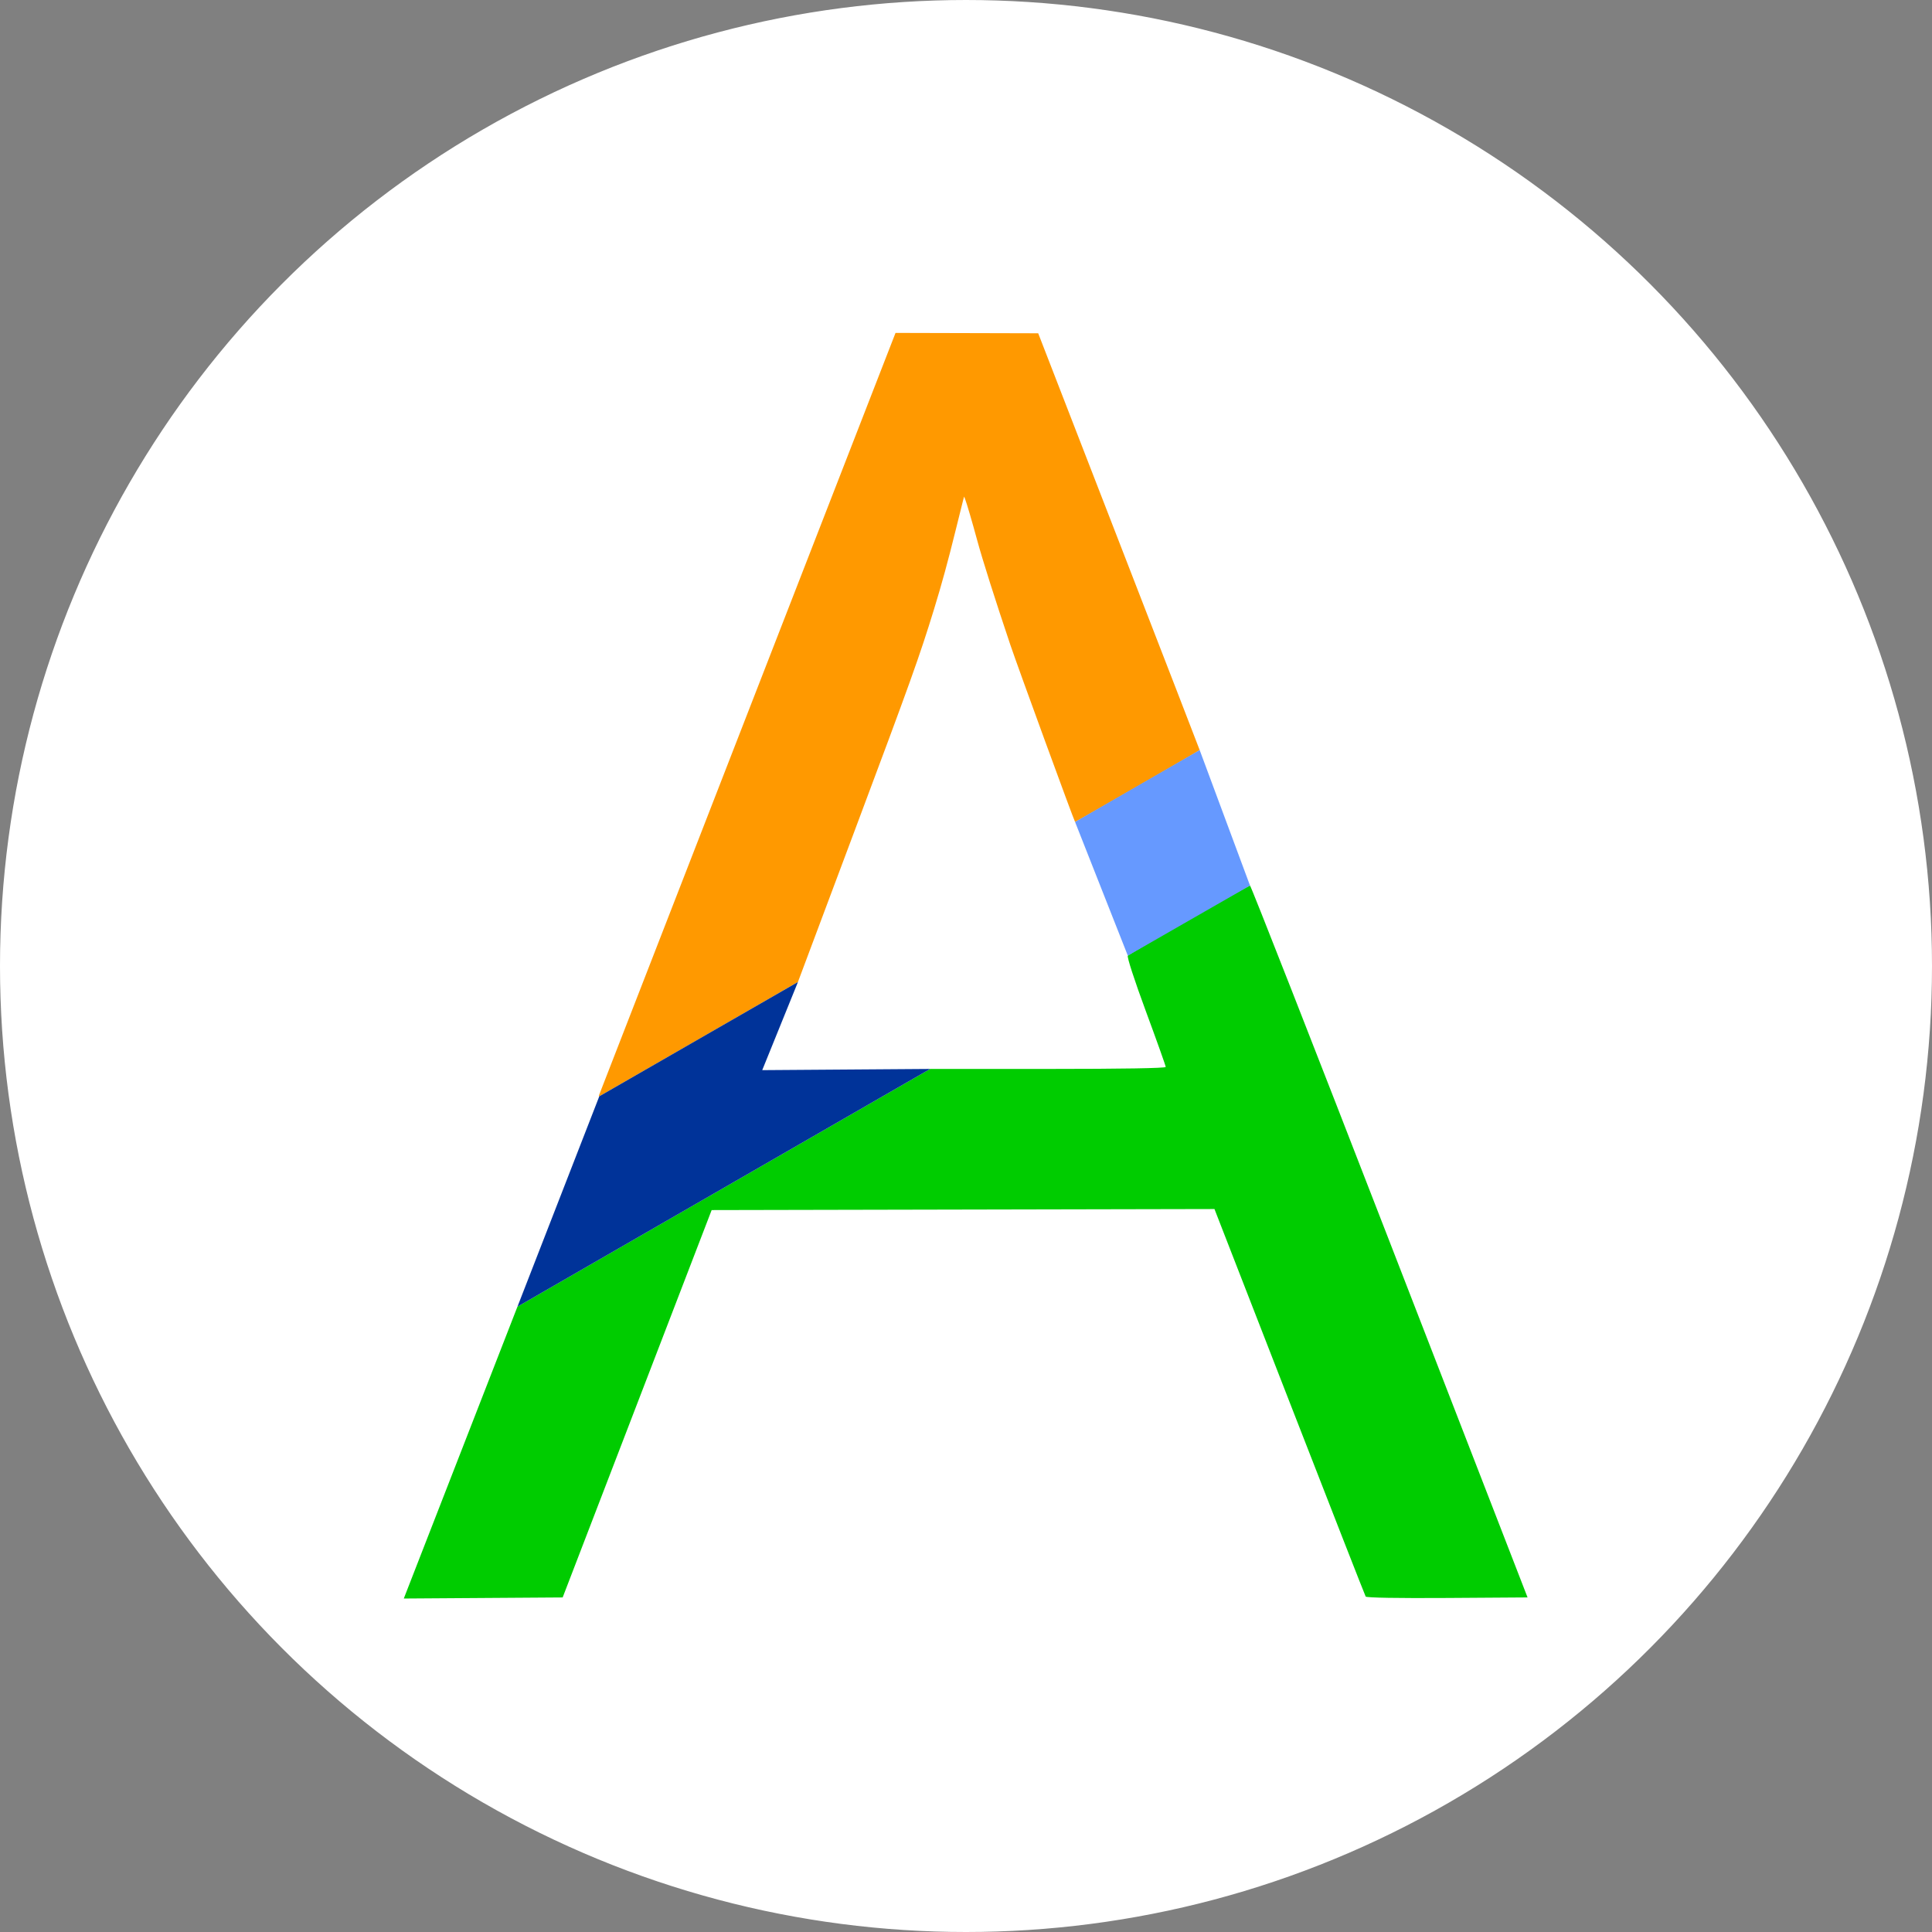
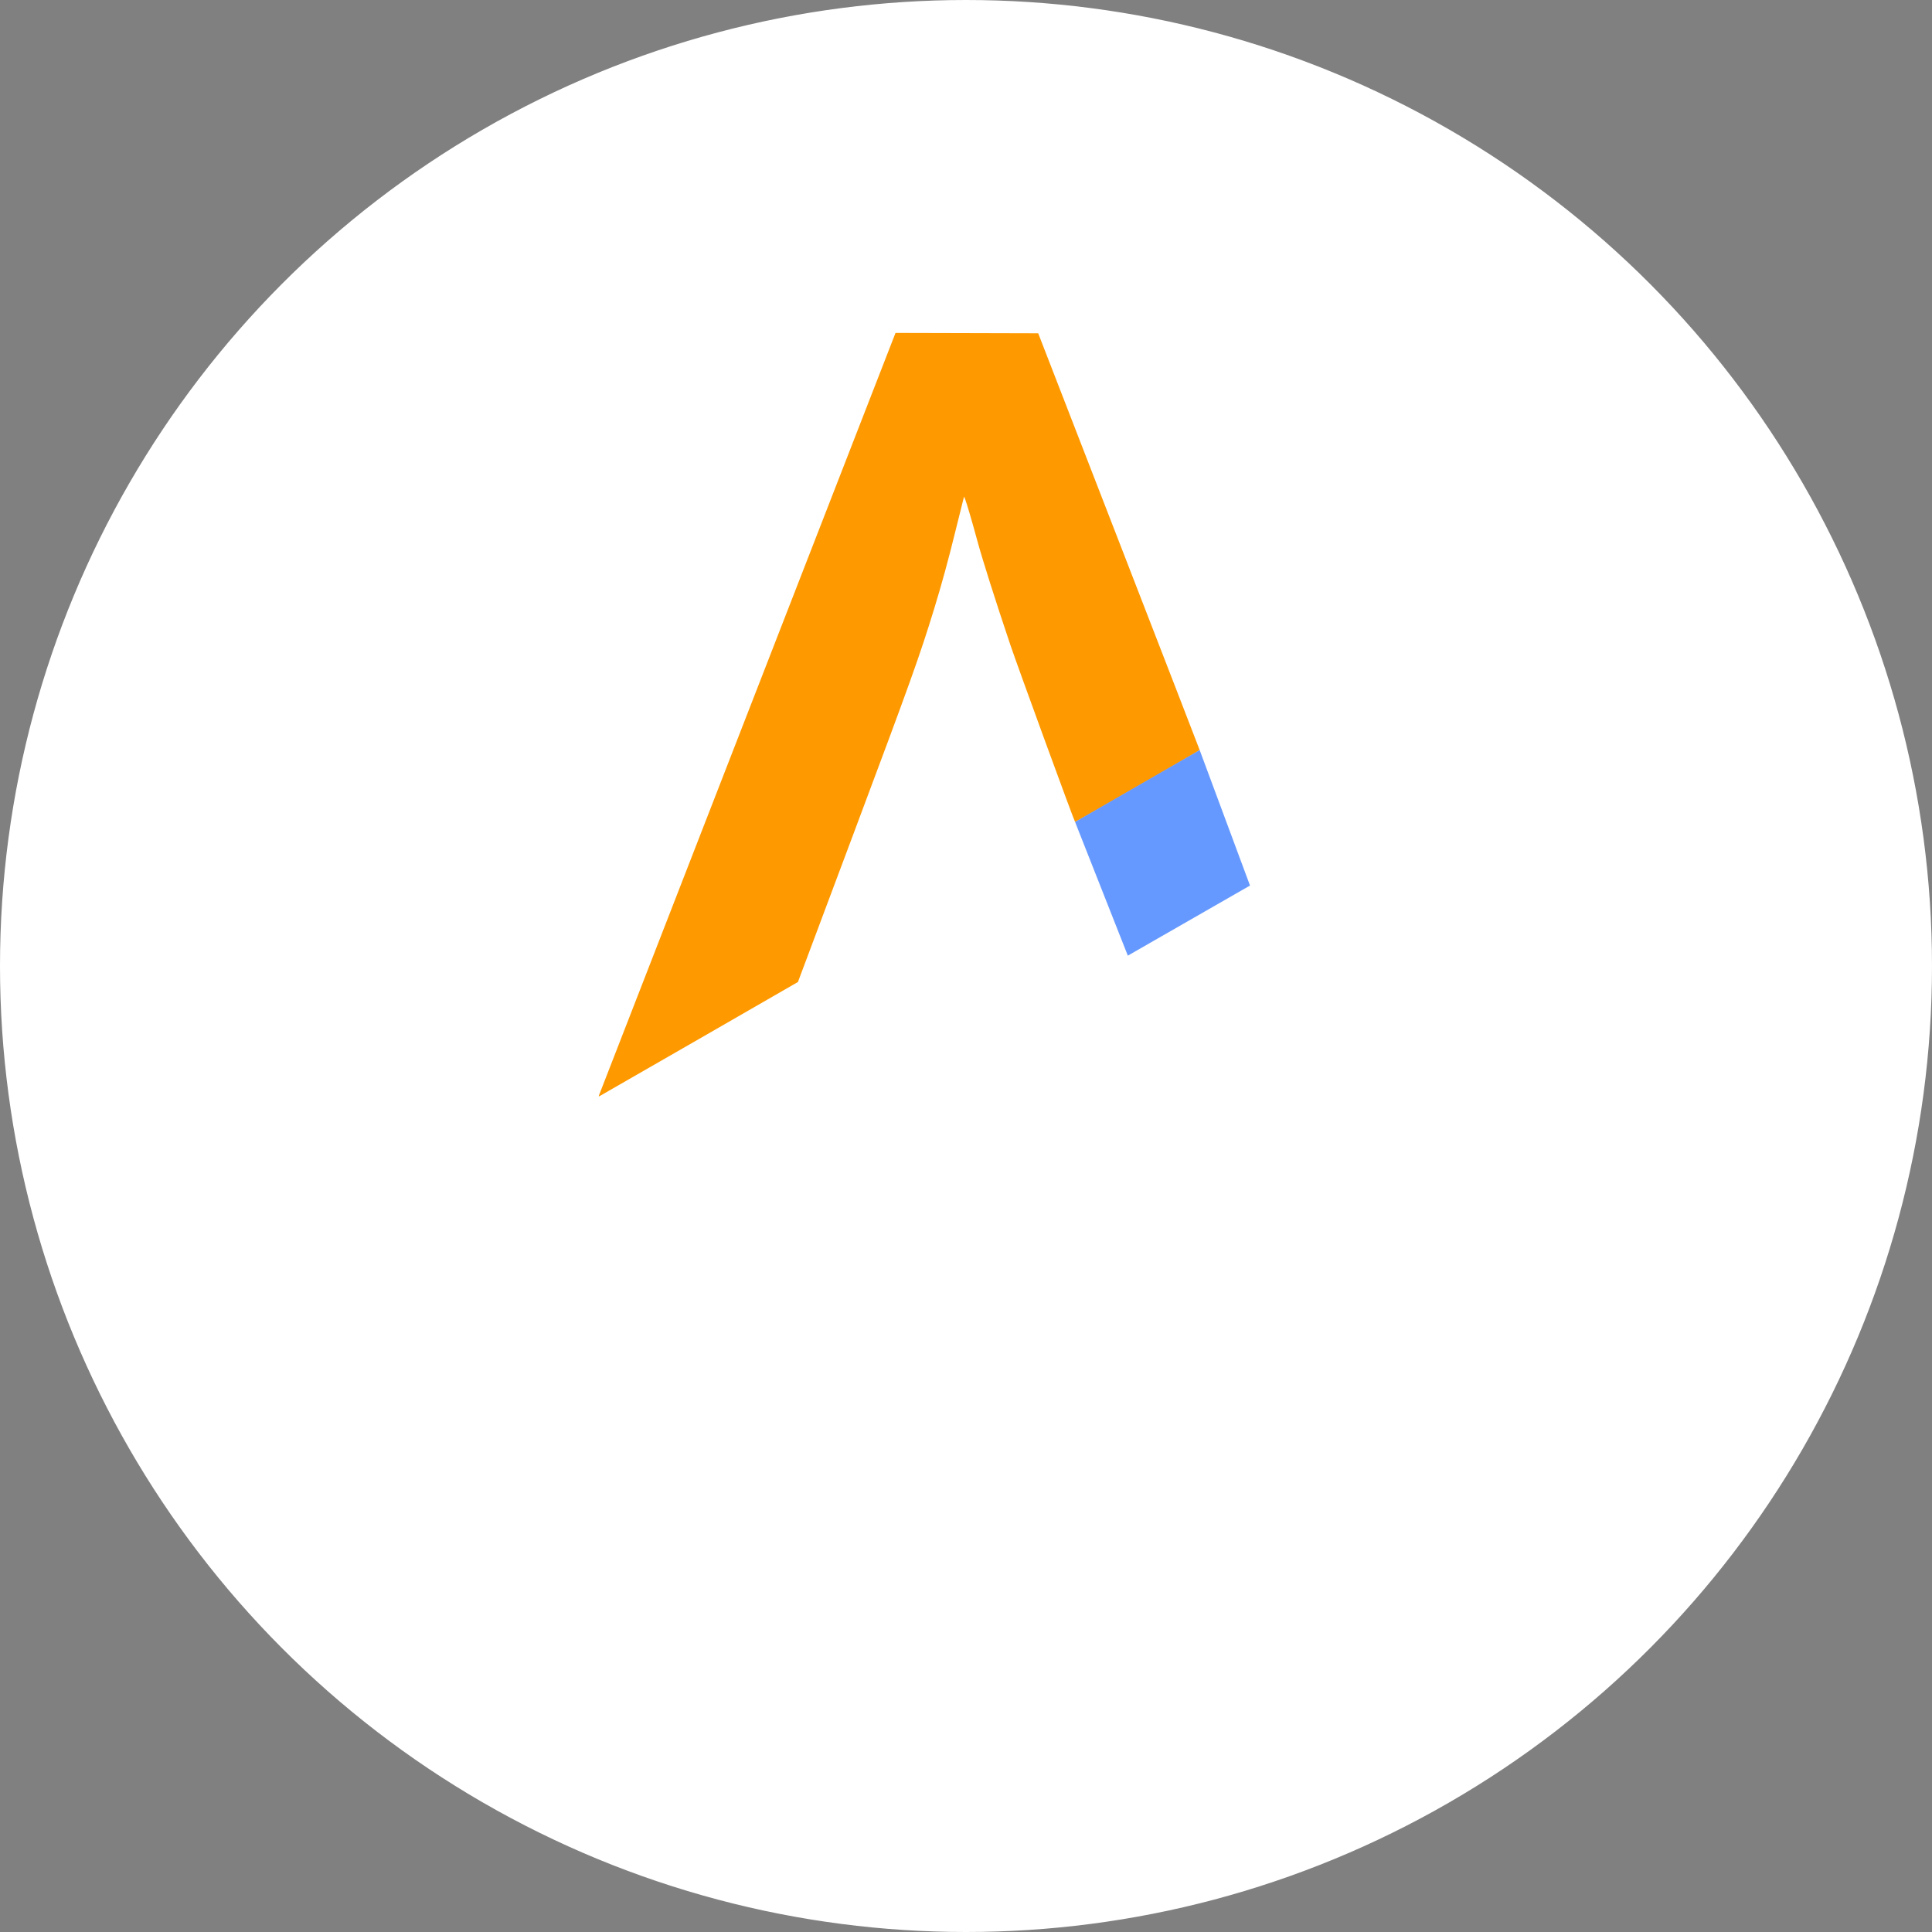
<svg xmlns="http://www.w3.org/2000/svg" xmlns:ns1="http://www.inkscape.org/namespaces/inkscape" xmlns:ns2="http://sodipodi.sourceforge.net/DTD/sodipodi-0.dtd" width="188.876mm" height="188.876mm" viewBox="0 0 188.876 188.876" version="1.1" id="svg590" xml:space="preserve" ns1:version="1.2.2 (b0a8486541, 2022-12-01)" ns2:docname="desktoplogo.svg">
  <rect x="0" y="0" width="188.876" height="188.876" fill="#808080" stroke="none" />
  <ns2:namedview id="namedview592" pagecolor="#ffffff" bordercolor="#000000" borderopacity="0.25" ns1:showpageshadow="2" ns1:pageopacity="0.0" ns1:pagecheckerboard="0" ns1:deskcolor="#d1d1d1" ns1:document-units="mm" showgrid="false" ns1:zoom="0.77593294" ns1:cx="480.71164" ns1:cy="358.27838" ns1:window-width="960" ns1:window-height="1007" ns1:window-x="0" ns1:window-y="0" ns1:window-maximized="0" ns1:current-layer="layer1" />
  <defs id="defs587" />
  <g ns1:label="Layer 1" ns1:groupmode="layer" id="layer1" transform="translate(-10.562,-54.062)">
    <circle style="fill:#ffffff;stroke:#ffffff;stroke-width:1.04" id="path769" cx="105" cy="148.5" r="93.918" />
    <g id="g3203" transform="matrix(0.864,0,0,0.864,3.006,59.316)" ns1:export-filename="g3203.png" ns1:export-xdpi="2000" ns1:export-ydpi="2000">
-       <path style="fill:#00cc00;stroke:none;stroke-width:0.917" d="m 56.275,170.066 c 1.013,-2.598 3.906,-10.028 6.43,-16.51 L 67.294,141.769 90.645,128.319 113.997,114.869 h 13.325 c 8.374,0 13.325,-0.083 13.325,-0.224 0,-0.123 -1.011,-2.962 -2.248,-6.308 -1.301,-3.52 -2.16,-6.169 -2.04,-6.285 0.299,-0.289 13.621,-7.932 13.825,-7.932 0.094,0 7.198,18.123 15.787,40.274 l 15.617,40.274 -9.09,0.061 c -5.532,0.037 -9.143,-0.025 -9.226,-0.159 -0.075,-0.121 -3.955,-10.037 -8.623,-22.035 l -8.487,-21.814 -28.447,0.059 -28.447,0.059 -8.429,21.915 -8.429,21.915 -8.988,0.061 -8.988,0.061 z" id="path3119" />
      <path style="fill:#ff9900;stroke:none;stroke-width:0.327" d="m 76.527,117.839 c 0.03,-0.086 7.591,-19.528 16.801,-43.204 l 16.746,-43.047 8.072,0.021 8.072,0.021 9.134,23.552 c 5.024,12.953 9.135,23.576 9.136,23.606 0.002,0.064 -14.06,8.175 -14.099,8.132 -0.119,-0.133 -6.506,-17.61 -7.323,-20.036 -1.711,-5.083 -3.16,-9.652 -3.749,-11.826 -0.575,-2.122 -1.207,-4.272 -1.381,-4.702 l -0.101,-0.25 -0.102,0.374 c -0.056,0.206 -0.443,1.76 -0.86,3.454 -0.85,3.449 -1.567,6.071 -2.437,8.905 -1.643,5.354 -2.665,8.205 -8.993,25.091 l -6.41,17.102 -11.197,6.45 c -6.158,3.547 -11.235,6.464 -11.281,6.482 -0.049,0.019 -0.061,-0.033 -0.029,-0.125 z" id="path3121" />
      <path style="fill:#ff9900;stroke:none;stroke-width:1.04" d="m 130.389,86.92 5.97,15.131" id="path3186" />
      <path id="path3188" style="fill:#6699ff;stroke:none;stroke-width:1.04" d="m 144.488,78.788 -14.099,8.132 5.97,15.131 13.826,-7.932 z" />
-       <path id="path3193" style="fill:#003399;stroke:none;stroke-width:1.04" d="m 99.034,105.033 -22.478,12.932 -9.261,23.805 21.981,-12.661 24.721,-14.239 -19.005,0.136 z" />
    </g>
  </g>
</svg>